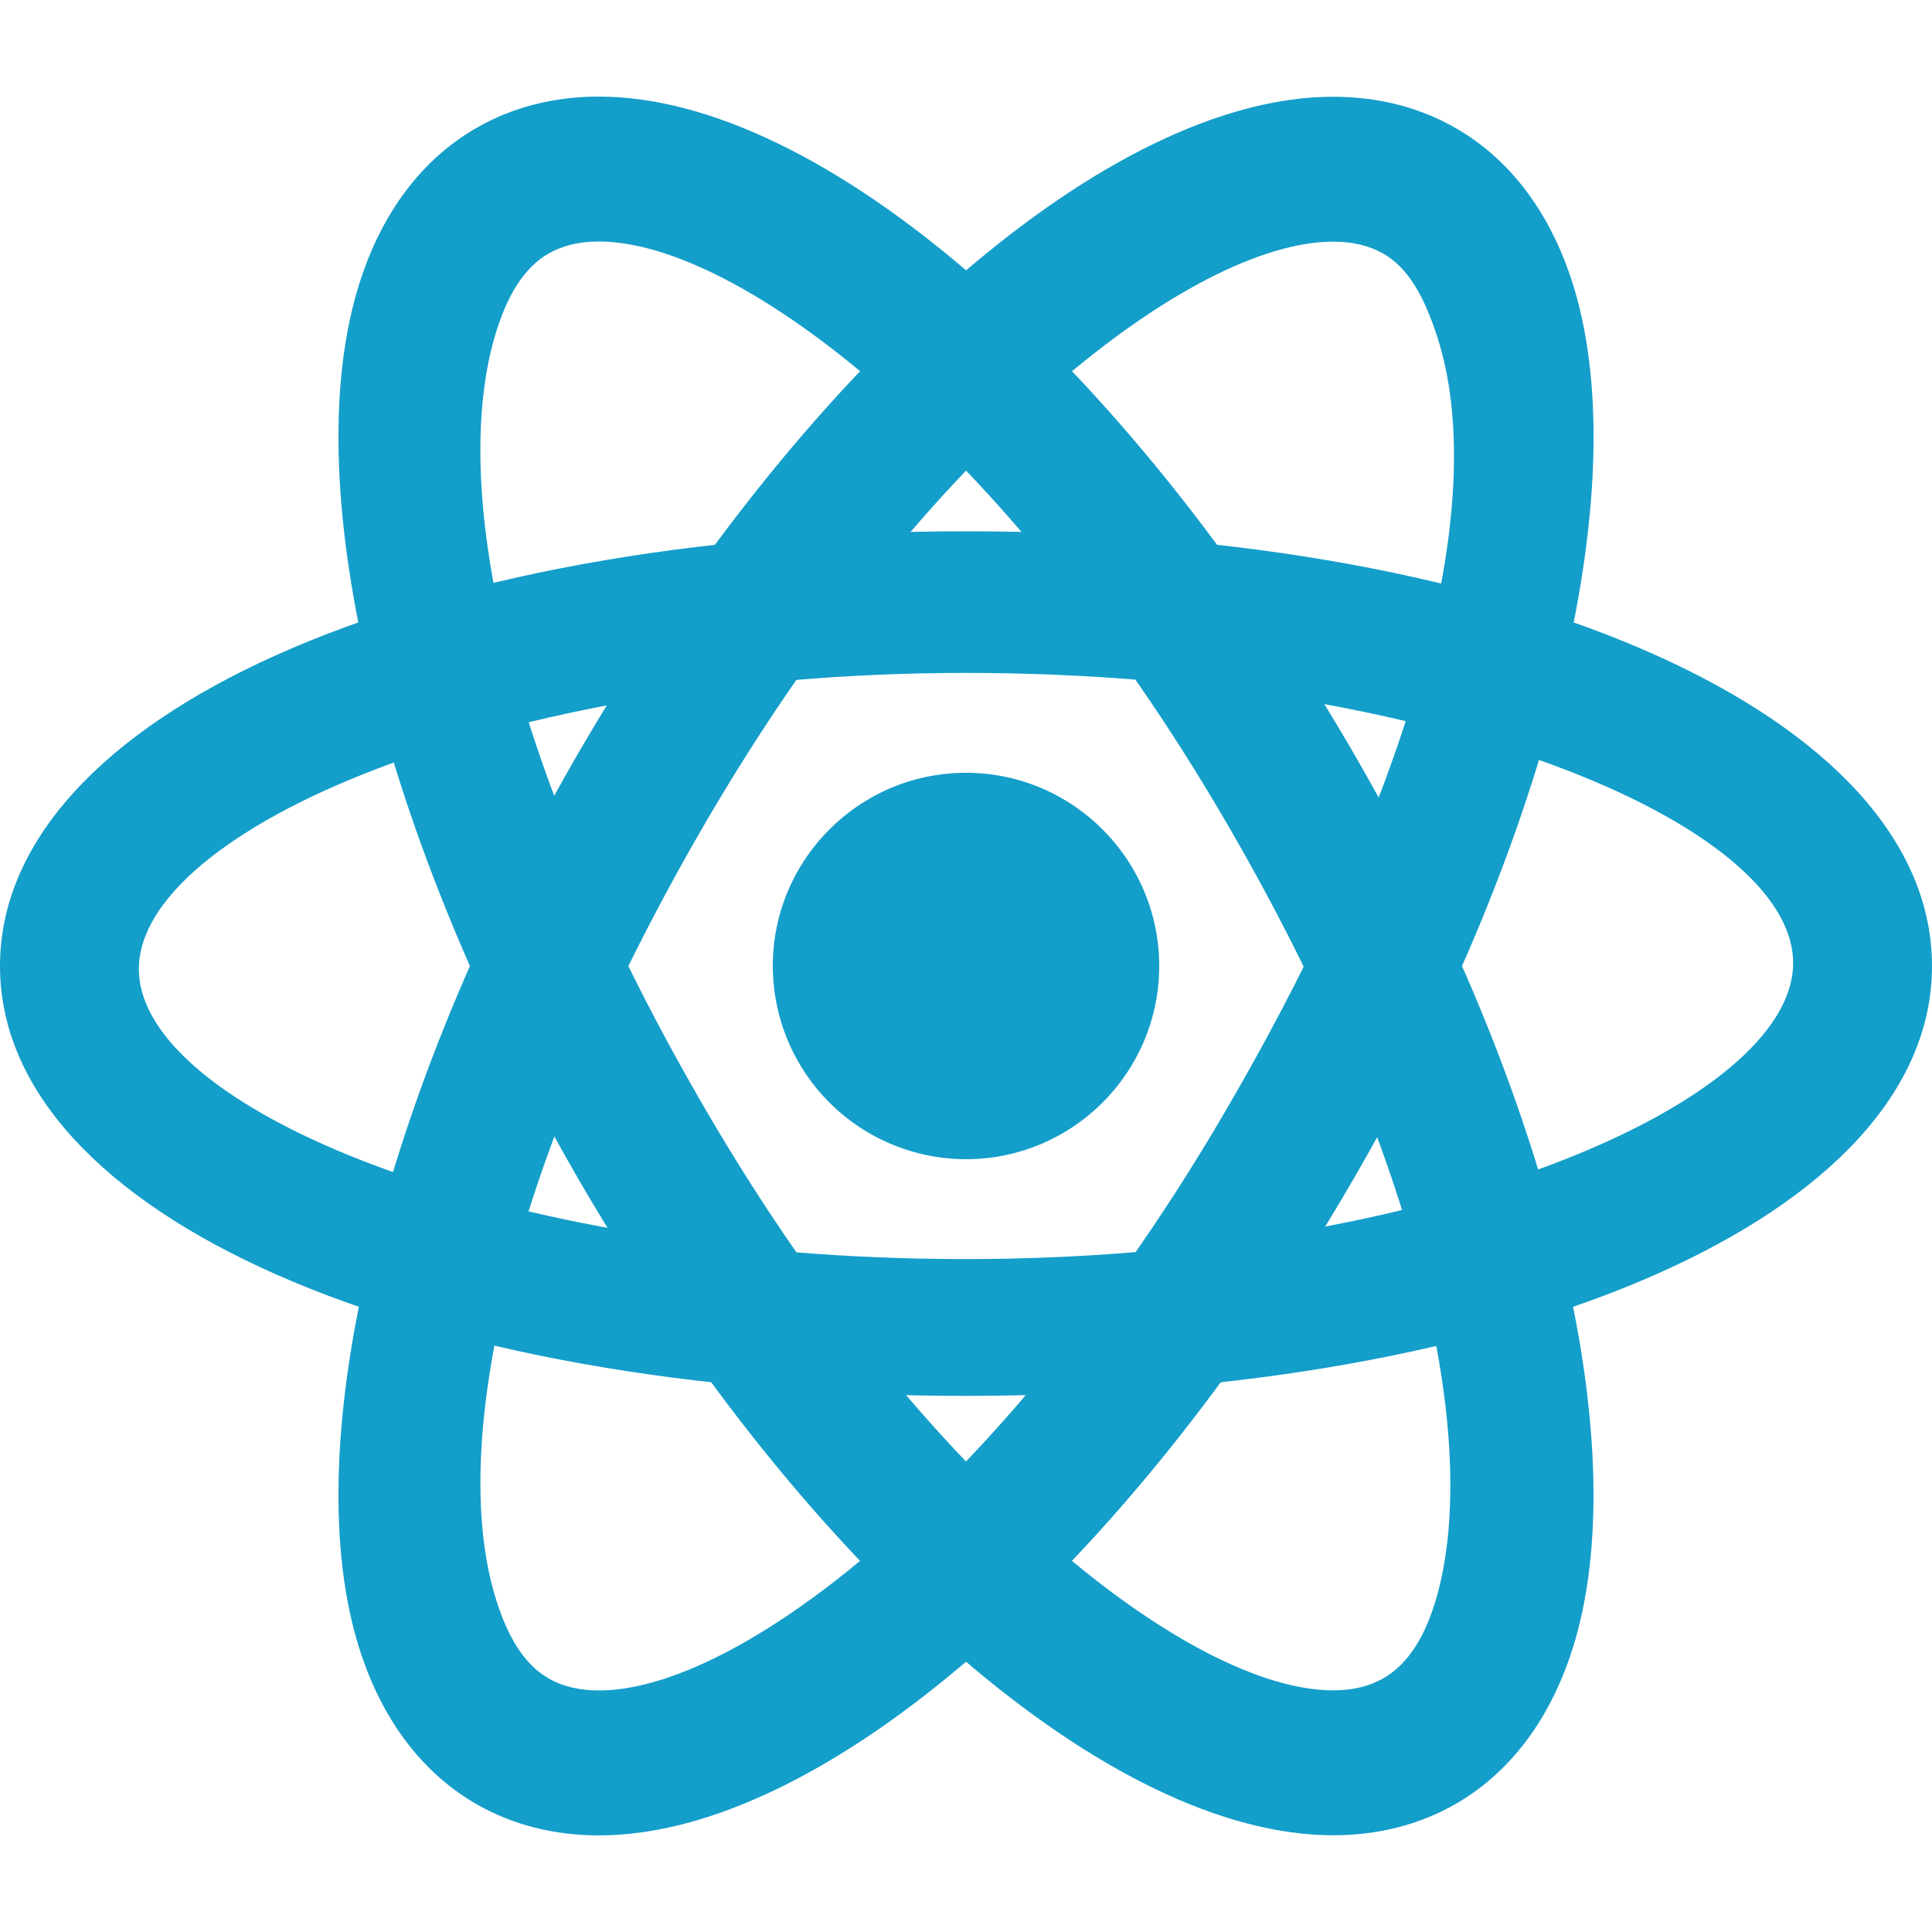
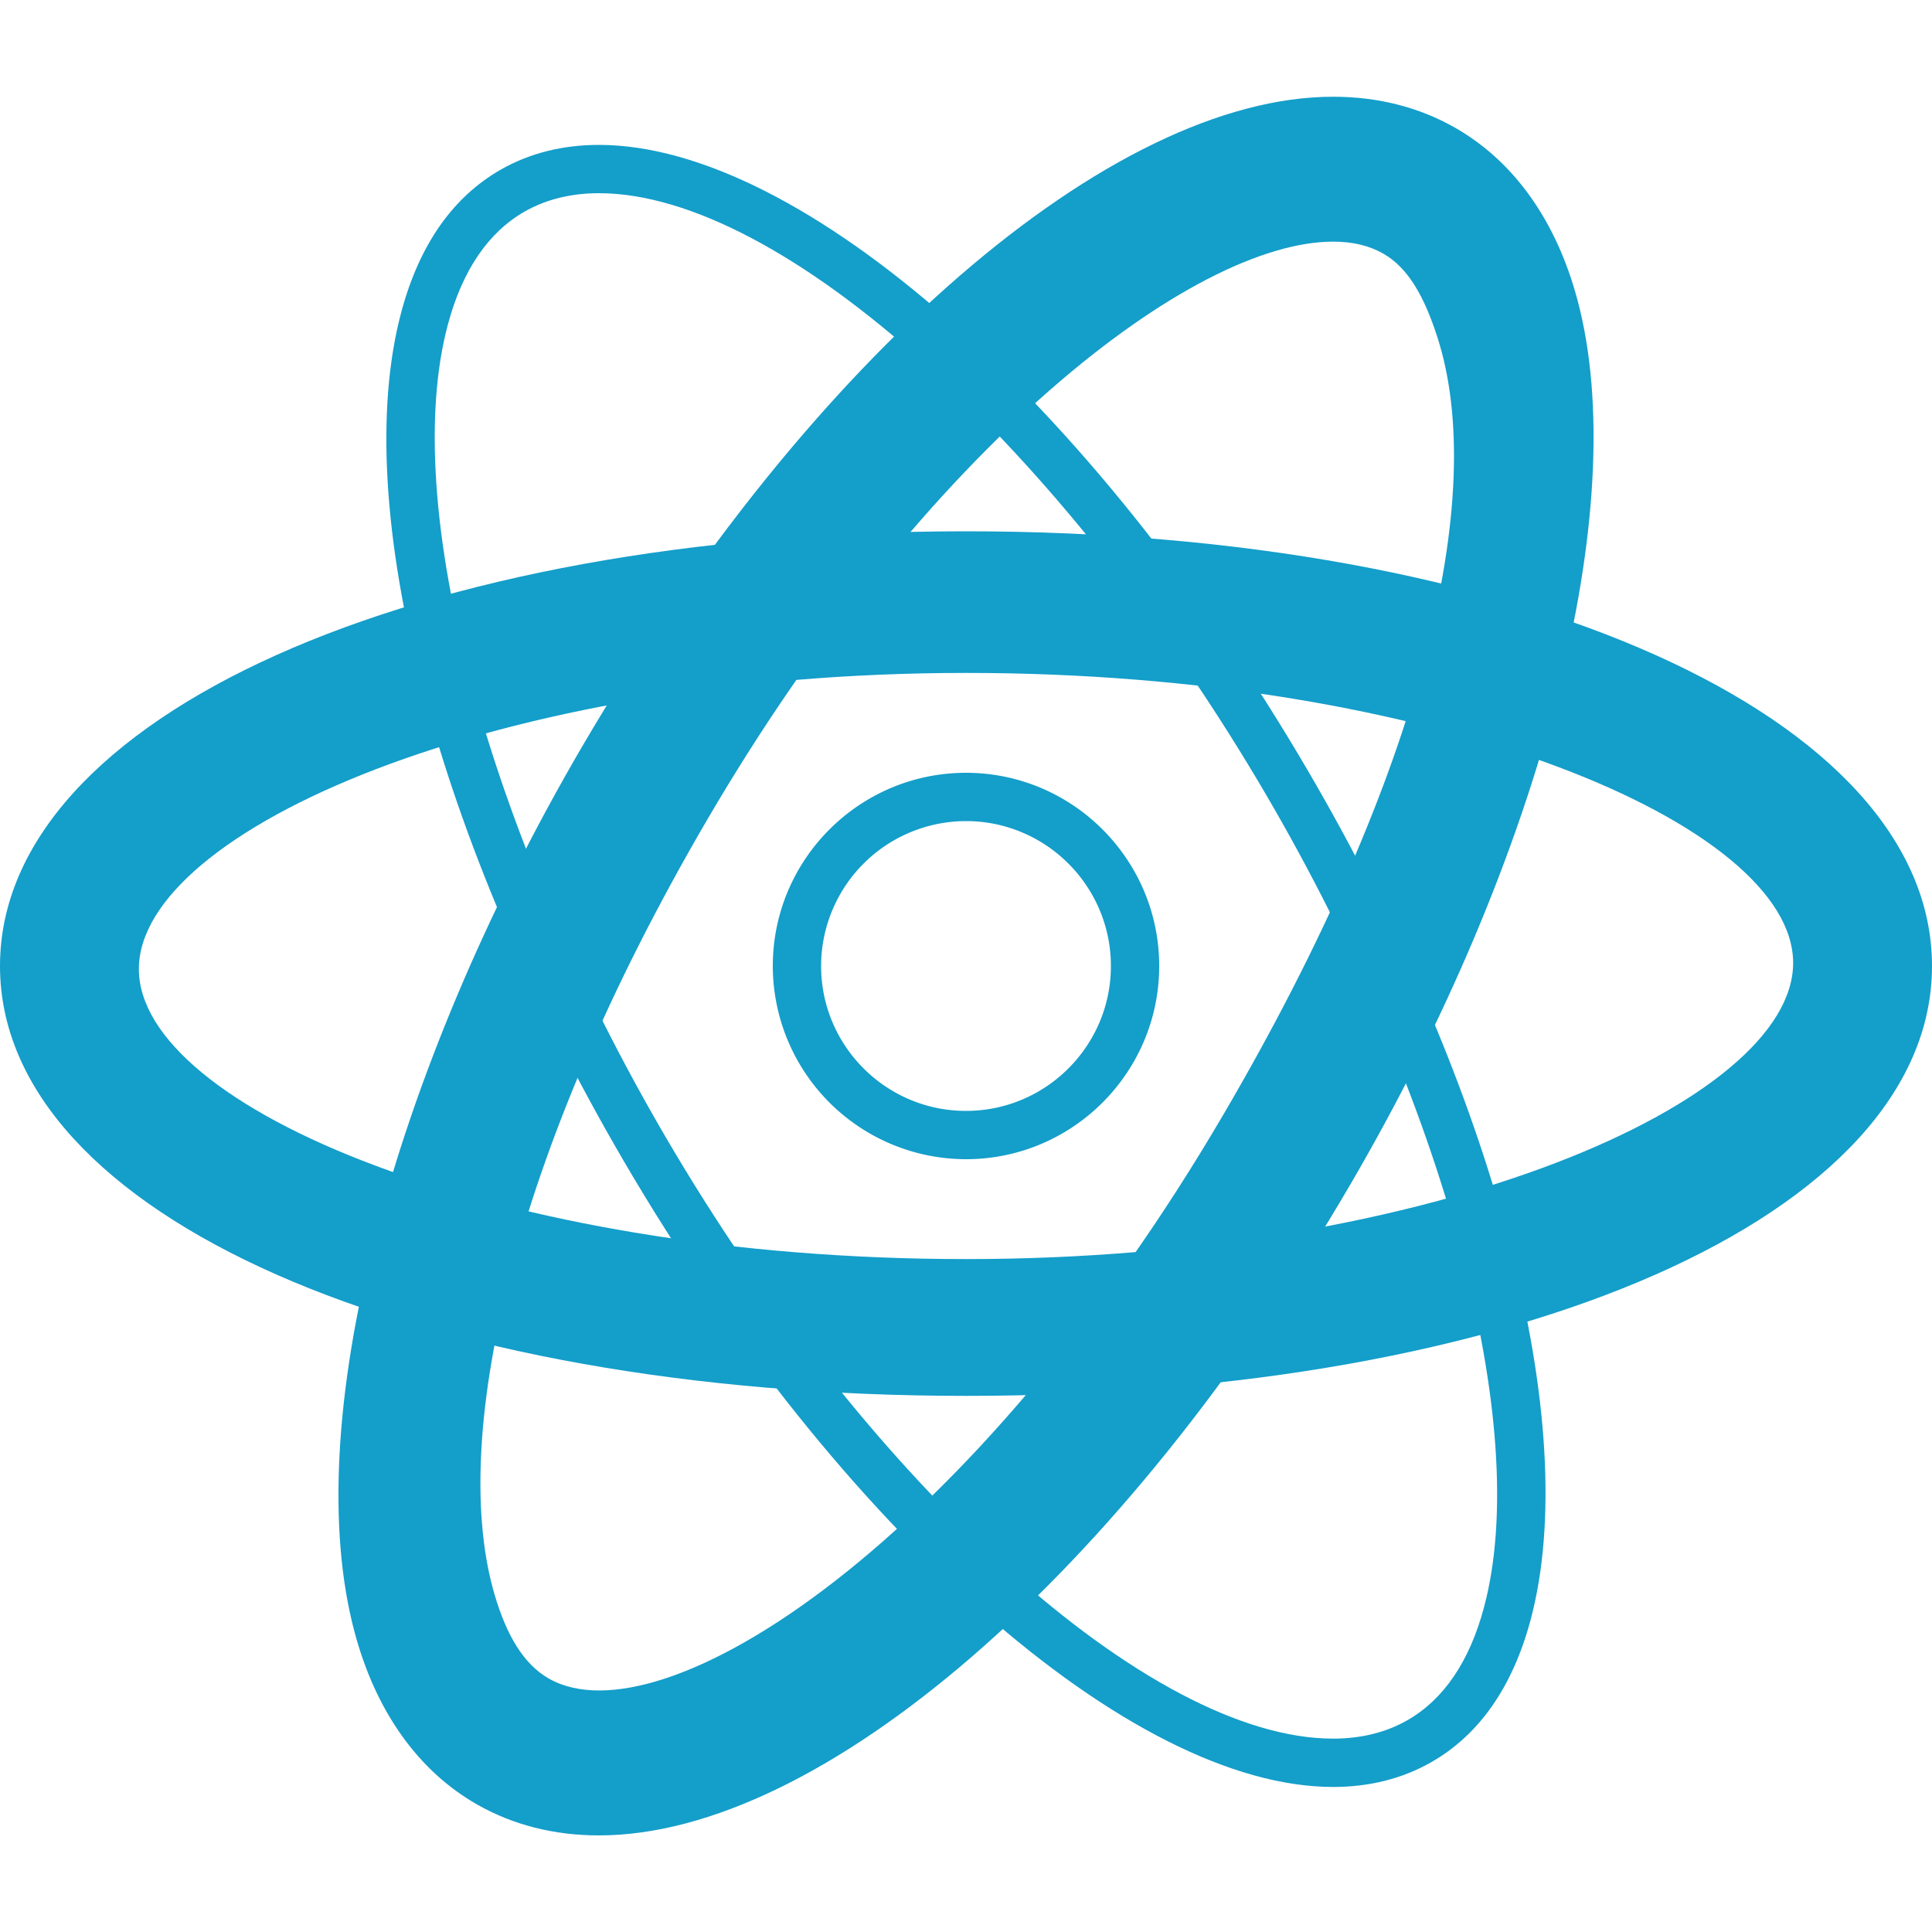
<svg xmlns="http://www.w3.org/2000/svg" width="56" height="56" fill="none">
  <path fill="#149ECA" d="M28 40.46C12.037 40.46 0 35.238 0 28s12.037-12.6 28-12.6S56 20.762 56 28c0 7.238-12.037 12.46-28 12.46Zm0-20.955c-13.62 0-23.975 4.572-23.975 8.583S14.379 36.495 28 36.495c13.62 0 23.975-4.572 23.975-8.583S41.621 19.505 28 19.505Z" />
  <path fill="#149ECA" d="M17.363 53.2c-1.303 0-2.493-.302-3.54-.899-1.707-.976-2.932-2.699-3.544-4.987-1.604-5.994.984-16.074 6.598-25.681C23.464 10.37 32.21 2.804 38.64 2.804c1.302 0 2.492.303 3.538.899 1.705.973 2.931 2.695 3.543 4.981 1.606 5.995-.984 16.076-6.601 25.683C32.538 45.632 23.793 53.2 17.363 53.2ZM38.639 7.004c-4.043 0-11.773 5.87-18.136 16.748-5.772 9.879-7.465 18.073-6.165 22.476.351 1.189.847 2.013 1.569 2.425 3.305 1.887 12.333-3.99 19.587-16.404 5.775-9.88 7.644-17.899 6.169-22.477-.38-1.177-.846-2.009-1.567-2.42-.41-.234-.887-.348-1.457-.348Z" />
-   <path fill="#149ECA" d="M38.639 53.196c-6.436-.002-15.18-7.567-21.762-18.829C11.263 24.76 8.675 14.68 10.28 8.686c.612-2.288 1.837-4.011 3.543-4.986 1.048-.598 2.238-.9 3.538-.9 6.433 0 15.176 7.568 21.759 18.833 5.615 9.605 8.204 19.687 6.6 25.683-.614 2.286-1.839 4.008-3.542 4.981-1.046.596-2.238.899-3.538.899ZM17.36 7c-.57 0-1.046.115-1.456.347-.72.412-1.223 1.234-1.568 2.425-1.299 4.491.394 12.599 6.166 22.477 6.357 10.877 14.088 16.747 18.135 16.747.572 0 1.048-.115 1.458-.349.72-.409 1.236-1.226 1.565-2.419 1.214-4.404-.393-12.6-6.167-22.477C29.136 12.871 21.406 7 17.36 7Z" />
-   <path fill="#149ECA" d="M32.9 28c0 2.709-2.19 4.9-4.9 4.9a4.896 4.896 0 0 1-4.9-4.9c0-2.709 2.191-4.9 4.9-4.9 2.71 0 4.9 2.191 4.9 4.9Z" />
  <path fill="#149ECA" d="M28 33.6a5.606 5.606 0 0 1-5.6-5.6c0-3.088 2.512-5.6 5.6-5.6 3.088 0 5.6 2.512 5.6 5.6 0 3.088-2.512 5.6-5.6 5.6Zm0-9.8a4.205 4.205 0 0 0-4.2 4.2c0 2.316 1.884 4.2 4.2 4.2 2.316 0 4.2-1.884 4.2-4.2 0-2.316-1.885-4.2-4.2-4.2Z" />
-   <path fill="#149ECA" d="M28 39.295C13.084 39.295 1.4 34.334 1.4 28S13.084 16.705 28 16.705c14.916 0 26.6 4.961 26.6 11.295S42.916 39.295 28 39.295Zm0-21.19c-13.66 0-25.2 4.532-25.2 9.895 0 5.363 11.54 9.895 25.2 9.895S53.2 33.365 53.2 28c0-5.365-11.54-9.895-25.2-9.895Z" />
  <path fill="#149ECA" d="M17.363 51.8c-1.057 0-2.013-.24-2.846-.715-1.395-.797-2.365-2.187-2.887-4.133-1.513-5.652 1.02-15.313 6.454-24.614C24.331 11.662 32.783 4.204 38.639 4.204c1.055 0 2.013.241 2.845.716 1.393.795 2.363 2.184 2.885 4.127 1.513 5.652-1.02 15.313-6.457 24.615C31.67 44.34 23.221 51.8 17.363 51.8ZM38.639 5.604c-5.298 0-13.433 7.335-19.344 17.441-5.173 8.855-7.71 18.317-6.311 23.546.421 1.572 1.17 2.674 2.229 3.278.617.352 1.34.531 2.149.531 5.299 0 13.433-7.336 19.34-17.445 5.175-8.857 7.713-18.32 6.312-23.546-.42-1.569-1.17-2.67-2.226-3.273-.618-.353-1.34-.532-2.15-.532Z" />
  <path fill="#149ECA" d="M38.639 51.796c-5.862-.002-14.314-7.458-20.554-18.134-5.435-9.3-7.967-18.962-6.454-24.614.52-1.946 1.491-3.336 2.887-4.133.832-.474 1.788-.715 2.842-.715 5.859 0 14.31 7.46 20.55 18.138 5.437 9.3 7.97 18.96 6.455 24.615-.52 1.945-1.49 3.334-2.883 4.127-.832.475-1.788.716-2.843.716ZM17.358 5.6c-.807 0-1.53.18-2.148.53-1.059.605-1.808 1.707-2.229 3.28-1.398 5.227 1.138 14.69 6.311 23.545C25.2 43.06 33.337 50.395 38.64 50.395c.809 0 1.532-.178 2.15-.531 1.055-.602 1.804-1.704 2.224-3.273 1.4-5.23-1.136-14.692-6.31-23.546C30.793 12.937 22.661 5.6 17.36 5.6Z" />
</svg>